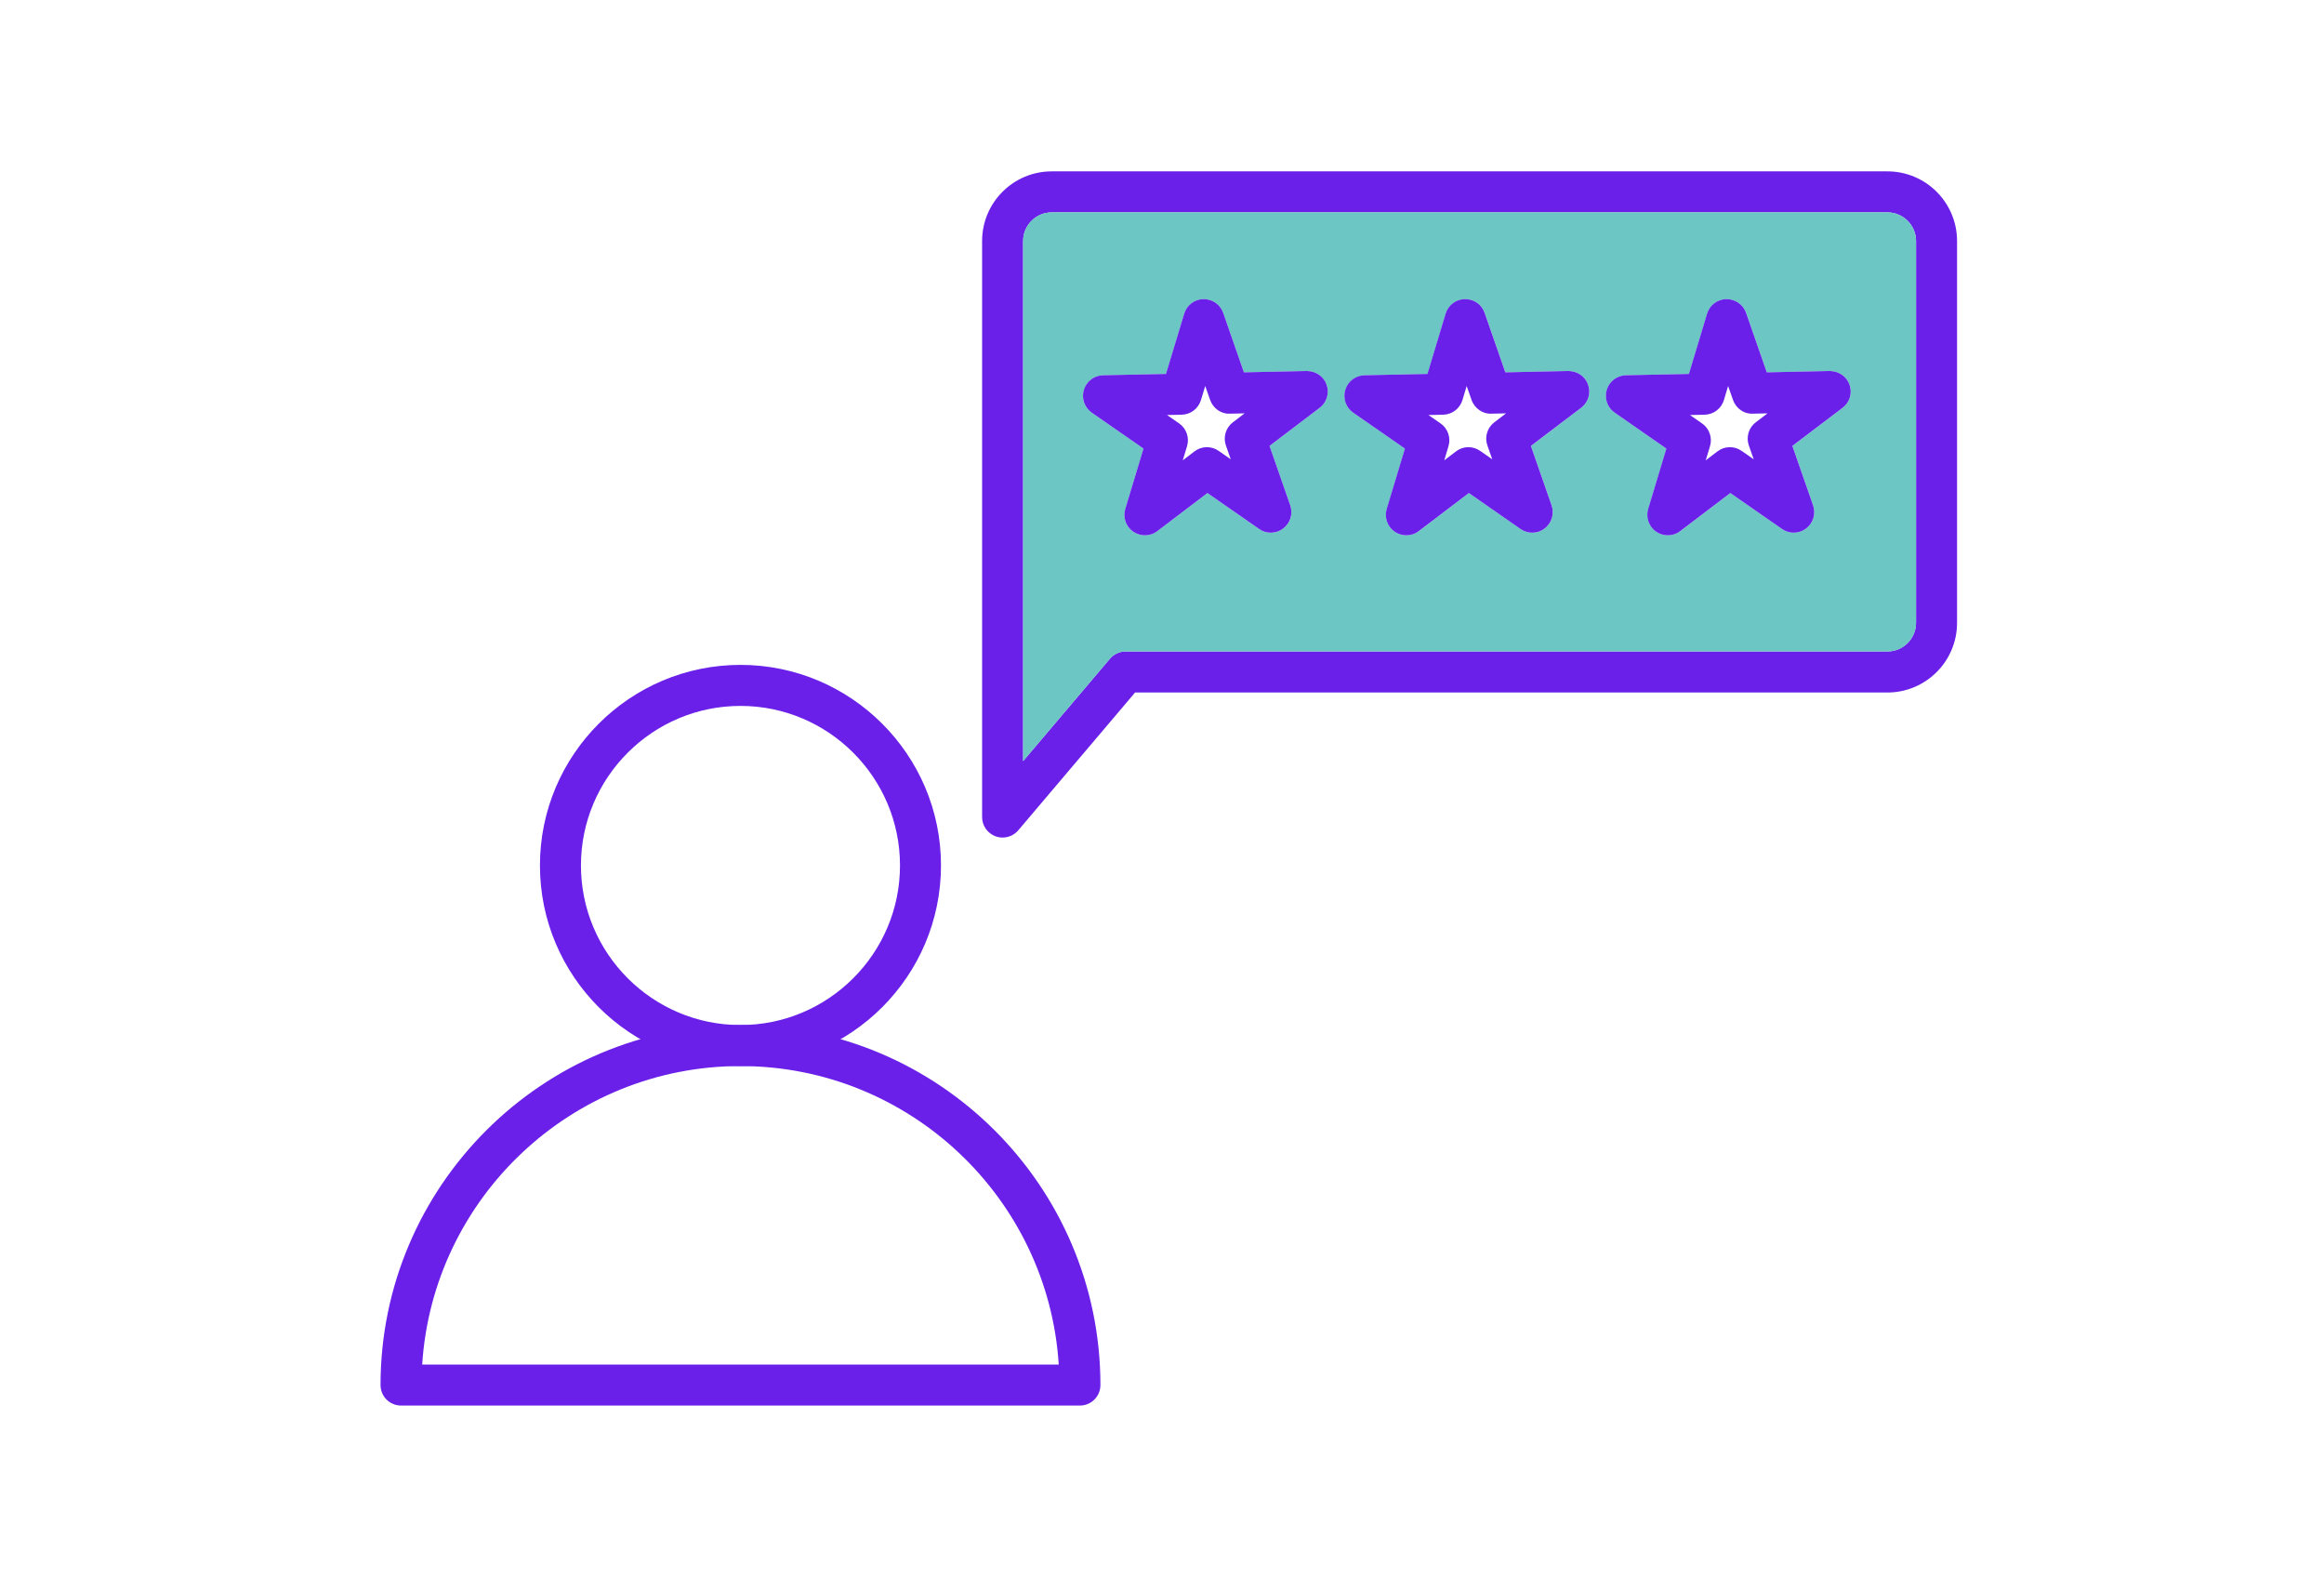
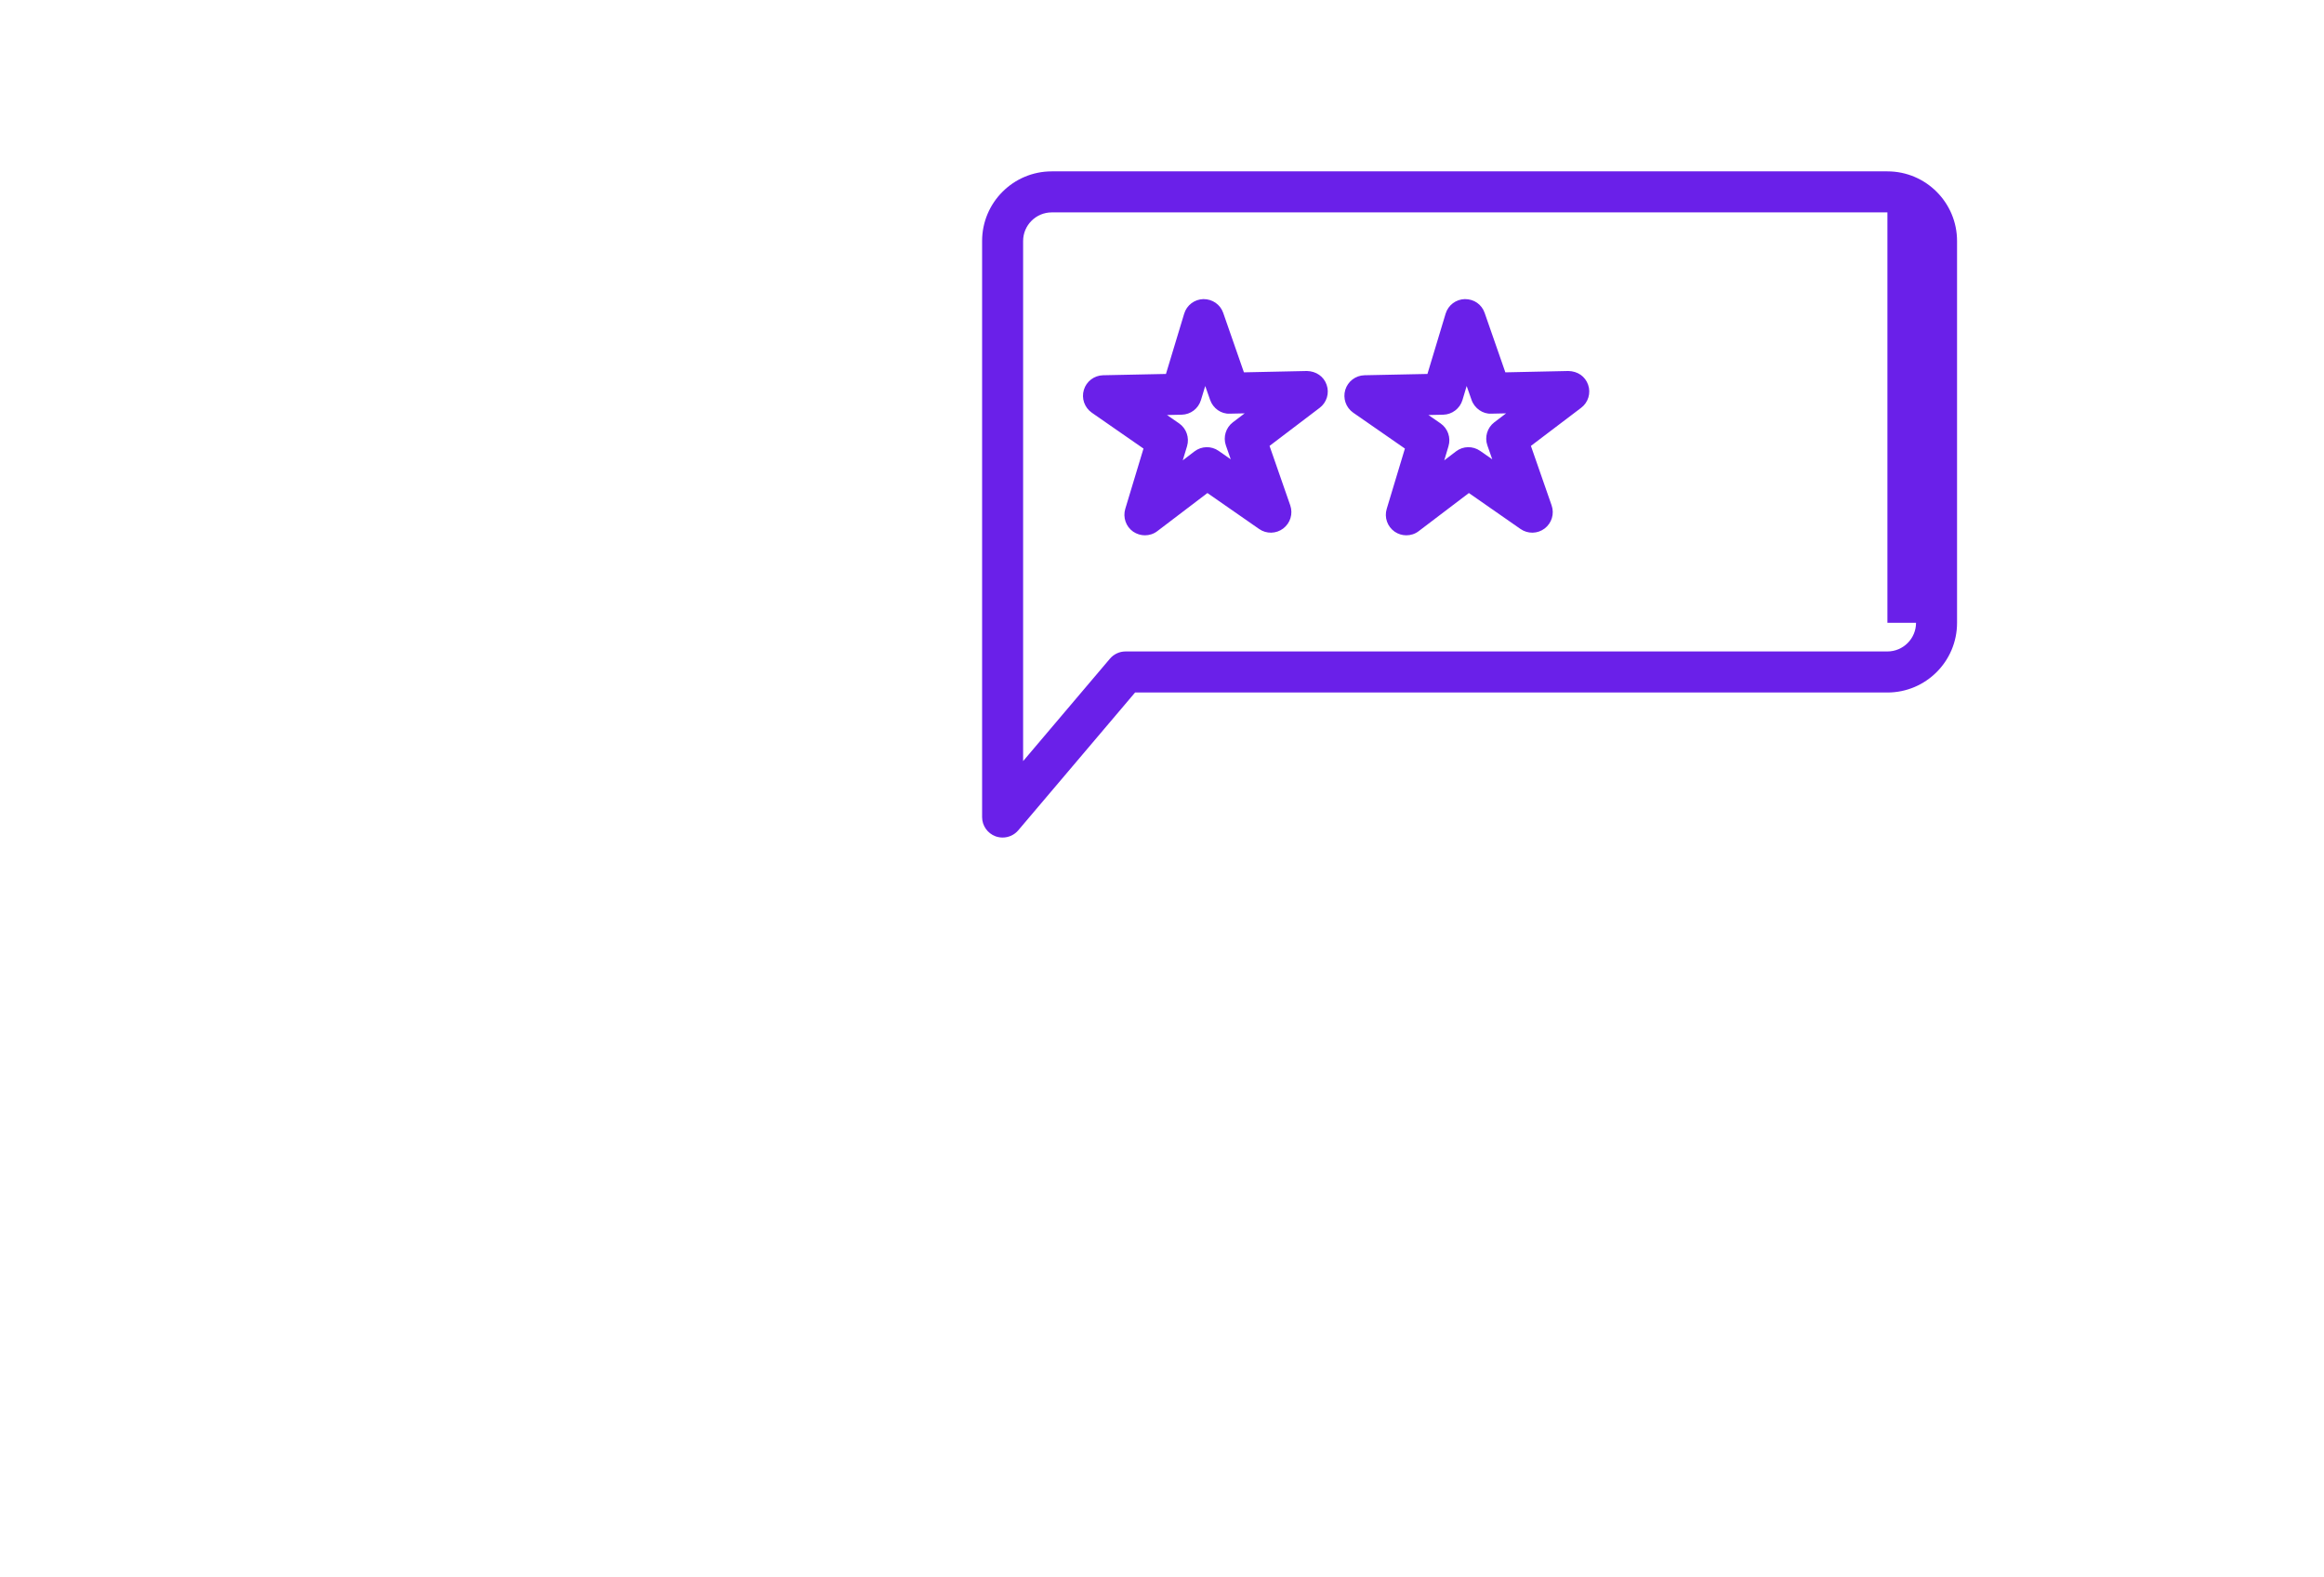
<svg xmlns="http://www.w3.org/2000/svg" width="171" height="116" viewBox="0 0 171 116" fill="none">
-   <path d="M138.876 12.606H77.387C74.559 12.606 72.263 14.902 72.263 17.73V60.106C72.263 60.737 72.66 61.301 73.251 61.52C73.423 61.581 73.599 61.611 73.771 61.611C74.206 61.611 74.63 61.424 74.922 61.081L83.519 50.942H138.876C141.704 50.942 144 48.646 144 45.818V17.73C144 14.902 141.704 12.606 138.876 12.606ZM140.982 45.816C140.982 46.976 140.036 47.922 138.876 47.922H82.817C82.373 47.922 81.953 48.118 81.666 48.457L75.281 55.988V17.73C75.281 16.57 76.227 15.624 77.387 15.624H138.876C140.036 15.624 140.982 16.57 140.982 17.73V45.816Z" fill="#6A20E9" />
-   <path d="M138.876 15.624H77.387C76.227 15.624 75.281 16.57 75.281 17.73V55.988L81.666 48.457C81.953 48.118 82.373 47.922 82.817 47.922H138.876C140.036 47.922 140.982 46.976 140.982 45.816V17.73C140.982 16.57 140.036 15.624 138.876 15.624ZM97.102 30.004L93.415 32.803L94.939 37.178C95.155 37.8 94.945 38.481 94.423 38.878C93.903 39.275 93.187 39.29 92.65 38.916L88.844 36.27L85.157 39.074C84.885 39.279 84.564 39.38 84.246 39.38C83.945 39.38 83.644 39.29 83.381 39.112C82.846 38.739 82.612 38.061 82.799 37.435L84.14 32.998L80.334 30.358C79.799 29.981 79.56 29.306 79.752 28.681C79.939 28.056 80.512 27.621 81.166 27.606L85.793 27.51L87.135 23.073C87.325 22.448 87.894 22.018 88.548 22.004C89.208 21.998 89.79 22.395 90.006 23.017L91.53 27.392L96.163 27.293C96.837 27.307 97.404 27.69 97.615 28.306C97.832 28.919 97.622 29.607 97.102 30.004ZM116.343 30.004L112.651 32.803L114.175 37.178C114.391 37.8 114.184 38.481 113.664 38.878C113.144 39.275 112.428 39.29 111.888 38.916L108.087 36.27L104.395 39.074C104.127 39.279 103.802 39.38 103.483 39.38C103.183 39.38 102.882 39.29 102.624 39.112C102.084 38.735 101.85 38.061 102.042 37.435L103.38 32.998L99.574 30.358C99.039 29.984 98.805 29.306 98.992 28.681C99.182 28.056 99.751 27.621 100.406 27.606L105.039 27.51L106.376 23.073C106.566 22.448 107.136 22.018 107.79 22.004C108.468 21.998 109.031 22.395 109.247 23.017L110.771 27.392L115.404 27.293C116.097 27.307 116.646 27.69 116.861 28.306C117.07 28.919 116.863 29.607 116.343 30.004ZM135.581 30.004L131.889 32.803L133.413 37.178C133.629 37.8 133.422 38.481 132.902 38.878C132.382 39.275 131.666 39.29 131.129 38.916L127.323 36.27L123.631 39.074C123.363 39.279 123.044 39.38 122.719 39.38C122.419 39.38 122.118 39.29 121.86 39.112C121.326 38.735 121.086 38.061 121.279 37.435L122.616 32.998L118.815 30.358C118.275 29.984 118.041 29.306 118.228 28.681C118.418 28.056 118.988 27.621 119.642 27.606L124.275 27.51L125.612 23.073C125.803 22.448 126.372 22.018 127.026 22.004C127.675 21.998 128.268 22.395 128.483 23.017L130.008 27.392L134.64 27.293C135.309 27.307 135.882 27.69 136.098 28.306C136.306 28.919 136.101 29.607 135.581 30.004Z" fill="#6BC6C4" />
+   <path d="M138.876 12.606H77.387C74.559 12.606 72.263 14.902 72.263 17.73V60.106C72.263 60.737 72.66 61.301 73.251 61.52C73.423 61.581 73.599 61.611 73.771 61.611C74.206 61.611 74.63 61.424 74.922 61.081L83.519 50.942H138.876C141.704 50.942 144 48.646 144 45.818V17.73C144 14.902 141.704 12.606 138.876 12.606ZM140.982 45.816C140.982 46.976 140.036 47.922 138.876 47.922H82.817C82.373 47.922 81.953 48.118 81.666 48.457L75.281 55.988V17.73C75.281 16.57 76.227 15.624 77.387 15.624H138.876V45.816Z" fill="#6A20E9" />
  <path d="M97.613 28.304C97.402 27.688 96.835 27.305 96.161 27.291L91.528 27.39L90.004 23.015C89.788 22.393 89.206 21.998 88.546 22.002C87.892 22.017 87.323 22.446 87.133 23.071L85.791 27.508L81.164 27.604C80.51 27.619 79.937 28.054 79.75 28.679C79.56 29.305 79.798 29.979 80.332 30.356L84.138 32.997L82.797 37.434C82.611 38.059 82.844 38.737 83.379 39.11C83.642 39.286 83.943 39.378 84.244 39.378C84.564 39.378 84.883 39.279 85.155 39.072L88.842 36.268L92.648 38.914C93.183 39.288 93.899 39.273 94.421 38.876C94.941 38.479 95.151 37.798 94.937 37.176L93.413 32.801L97.1 30.002C97.622 29.607 97.832 28.919 97.613 28.304ZM90.716 31.064C90.196 31.461 89.986 32.145 90.2 32.765L90.558 33.787L89.665 33.165C89.13 32.792 88.414 32.806 87.892 33.203L87.028 33.863L87.343 32.823C87.53 32.197 87.296 31.519 86.761 31.146L85.868 30.53L86.951 30.506C87.606 30.492 88.175 30.057 88.365 29.431L88.681 28.395L89.04 29.417C89.255 30.039 89.857 30.468 90.497 30.43L91.581 30.407L90.716 31.064Z" fill="#6A20E9" />
  <path d="M116.854 28.304C116.639 27.688 116.089 27.305 115.397 27.291L110.764 27.39L109.24 23.015C109.024 22.393 108.462 21.998 107.783 22.002C107.128 22.017 106.559 22.446 106.369 23.071L105.031 27.508L100.399 27.604C99.744 27.619 99.175 28.054 98.985 28.679C98.798 29.305 99.032 29.982 99.567 30.356L103.373 32.997L102.035 37.434C101.845 38.059 102.079 38.733 102.617 39.11C102.874 39.286 103.175 39.378 103.476 39.378C103.797 39.378 104.121 39.279 104.388 39.072L108.08 36.268L111.881 38.914C112.421 39.288 113.137 39.273 113.657 38.876C114.177 38.479 114.384 37.798 114.168 37.176L112.644 32.801L116.336 30.002C116.863 29.607 117.07 28.919 116.854 28.304ZM109.952 31.064C109.432 31.461 109.225 32.145 109.441 32.765L109.8 33.787L108.906 33.165C108.366 32.792 107.65 32.806 107.134 33.203L106.269 33.863L106.579 32.823C106.769 32.197 106.532 31.519 105.997 31.146L105.104 30.53L106.193 30.506C106.842 30.492 107.417 30.057 107.607 29.431L107.917 28.395L108.276 29.417C108.491 30.039 109.111 30.468 109.733 30.43L110.817 30.407L109.952 31.064Z" fill="#6A20E9" />
-   <path d="M136.092 28.304C135.876 27.688 135.304 27.305 134.635 27.291L130.002 27.39L128.478 23.015C128.262 22.393 127.671 21.998 127.021 22.002C126.366 22.017 125.797 22.446 125.607 23.071L124.269 27.508L119.636 27.604C118.982 27.619 118.413 28.054 118.223 28.679C118.036 29.305 118.27 29.982 118.81 30.356L122.611 32.997L121.273 37.434C121.083 38.059 121.32 38.733 121.855 39.11C122.112 39.286 122.413 39.378 122.714 39.378C123.038 39.378 123.359 39.279 123.626 39.072L127.318 36.268L131.124 38.914C131.659 39.288 132.375 39.273 132.897 38.876C133.417 38.479 133.623 37.798 133.408 37.176L131.883 32.801L135.576 30.002C136.101 29.607 136.306 28.919 136.092 28.304ZM129.19 31.064C128.67 31.461 128.463 32.145 128.679 32.765L129.038 33.787L128.144 33.165C127.61 32.792 126.894 32.806 126.372 33.203L125.507 33.863L125.822 32.823C126.009 32.197 125.775 31.519 125.235 31.146L124.347 30.53L125.431 30.506C126.085 30.492 126.654 30.057 126.845 29.431L127.155 28.395L127.514 29.417C127.729 30.039 128.326 30.468 128.971 30.43L130.055 30.407L129.19 31.064Z" fill="#6A20E9" />
-   <path d="M54.484 78.42C46.348 78.42 39.729 71.8 39.729 63.664C39.729 55.528 46.348 48.91 54.484 48.91C62.62 48.91 69.238 55.529 69.238 63.664C69.238 71.802 62.62 78.42 54.484 78.42ZM54.484 51.928C48.012 51.928 42.746 57.193 42.746 63.666C42.746 70.138 48.012 75.404 54.484 75.404C60.955 75.404 66.222 70.138 66.222 63.666C66.222 57.193 60.955 51.928 54.484 51.928Z" fill="#6A20E9" />
-   <path d="M79.459 103.394H29.508C28.676 103.394 28 102.72 28 101.886C28 87.283 39.881 75.402 54.484 75.402C69.088 75.402 80.969 87.283 80.969 101.886C80.969 102.72 80.292 103.394 79.459 103.394ZM31.065 100.378H77.902C77.121 88.14 66.916 78.421 54.484 78.421C42.052 78.421 31.846 88.138 31.065 100.378Z" fill="#6A20E9" />
</svg>